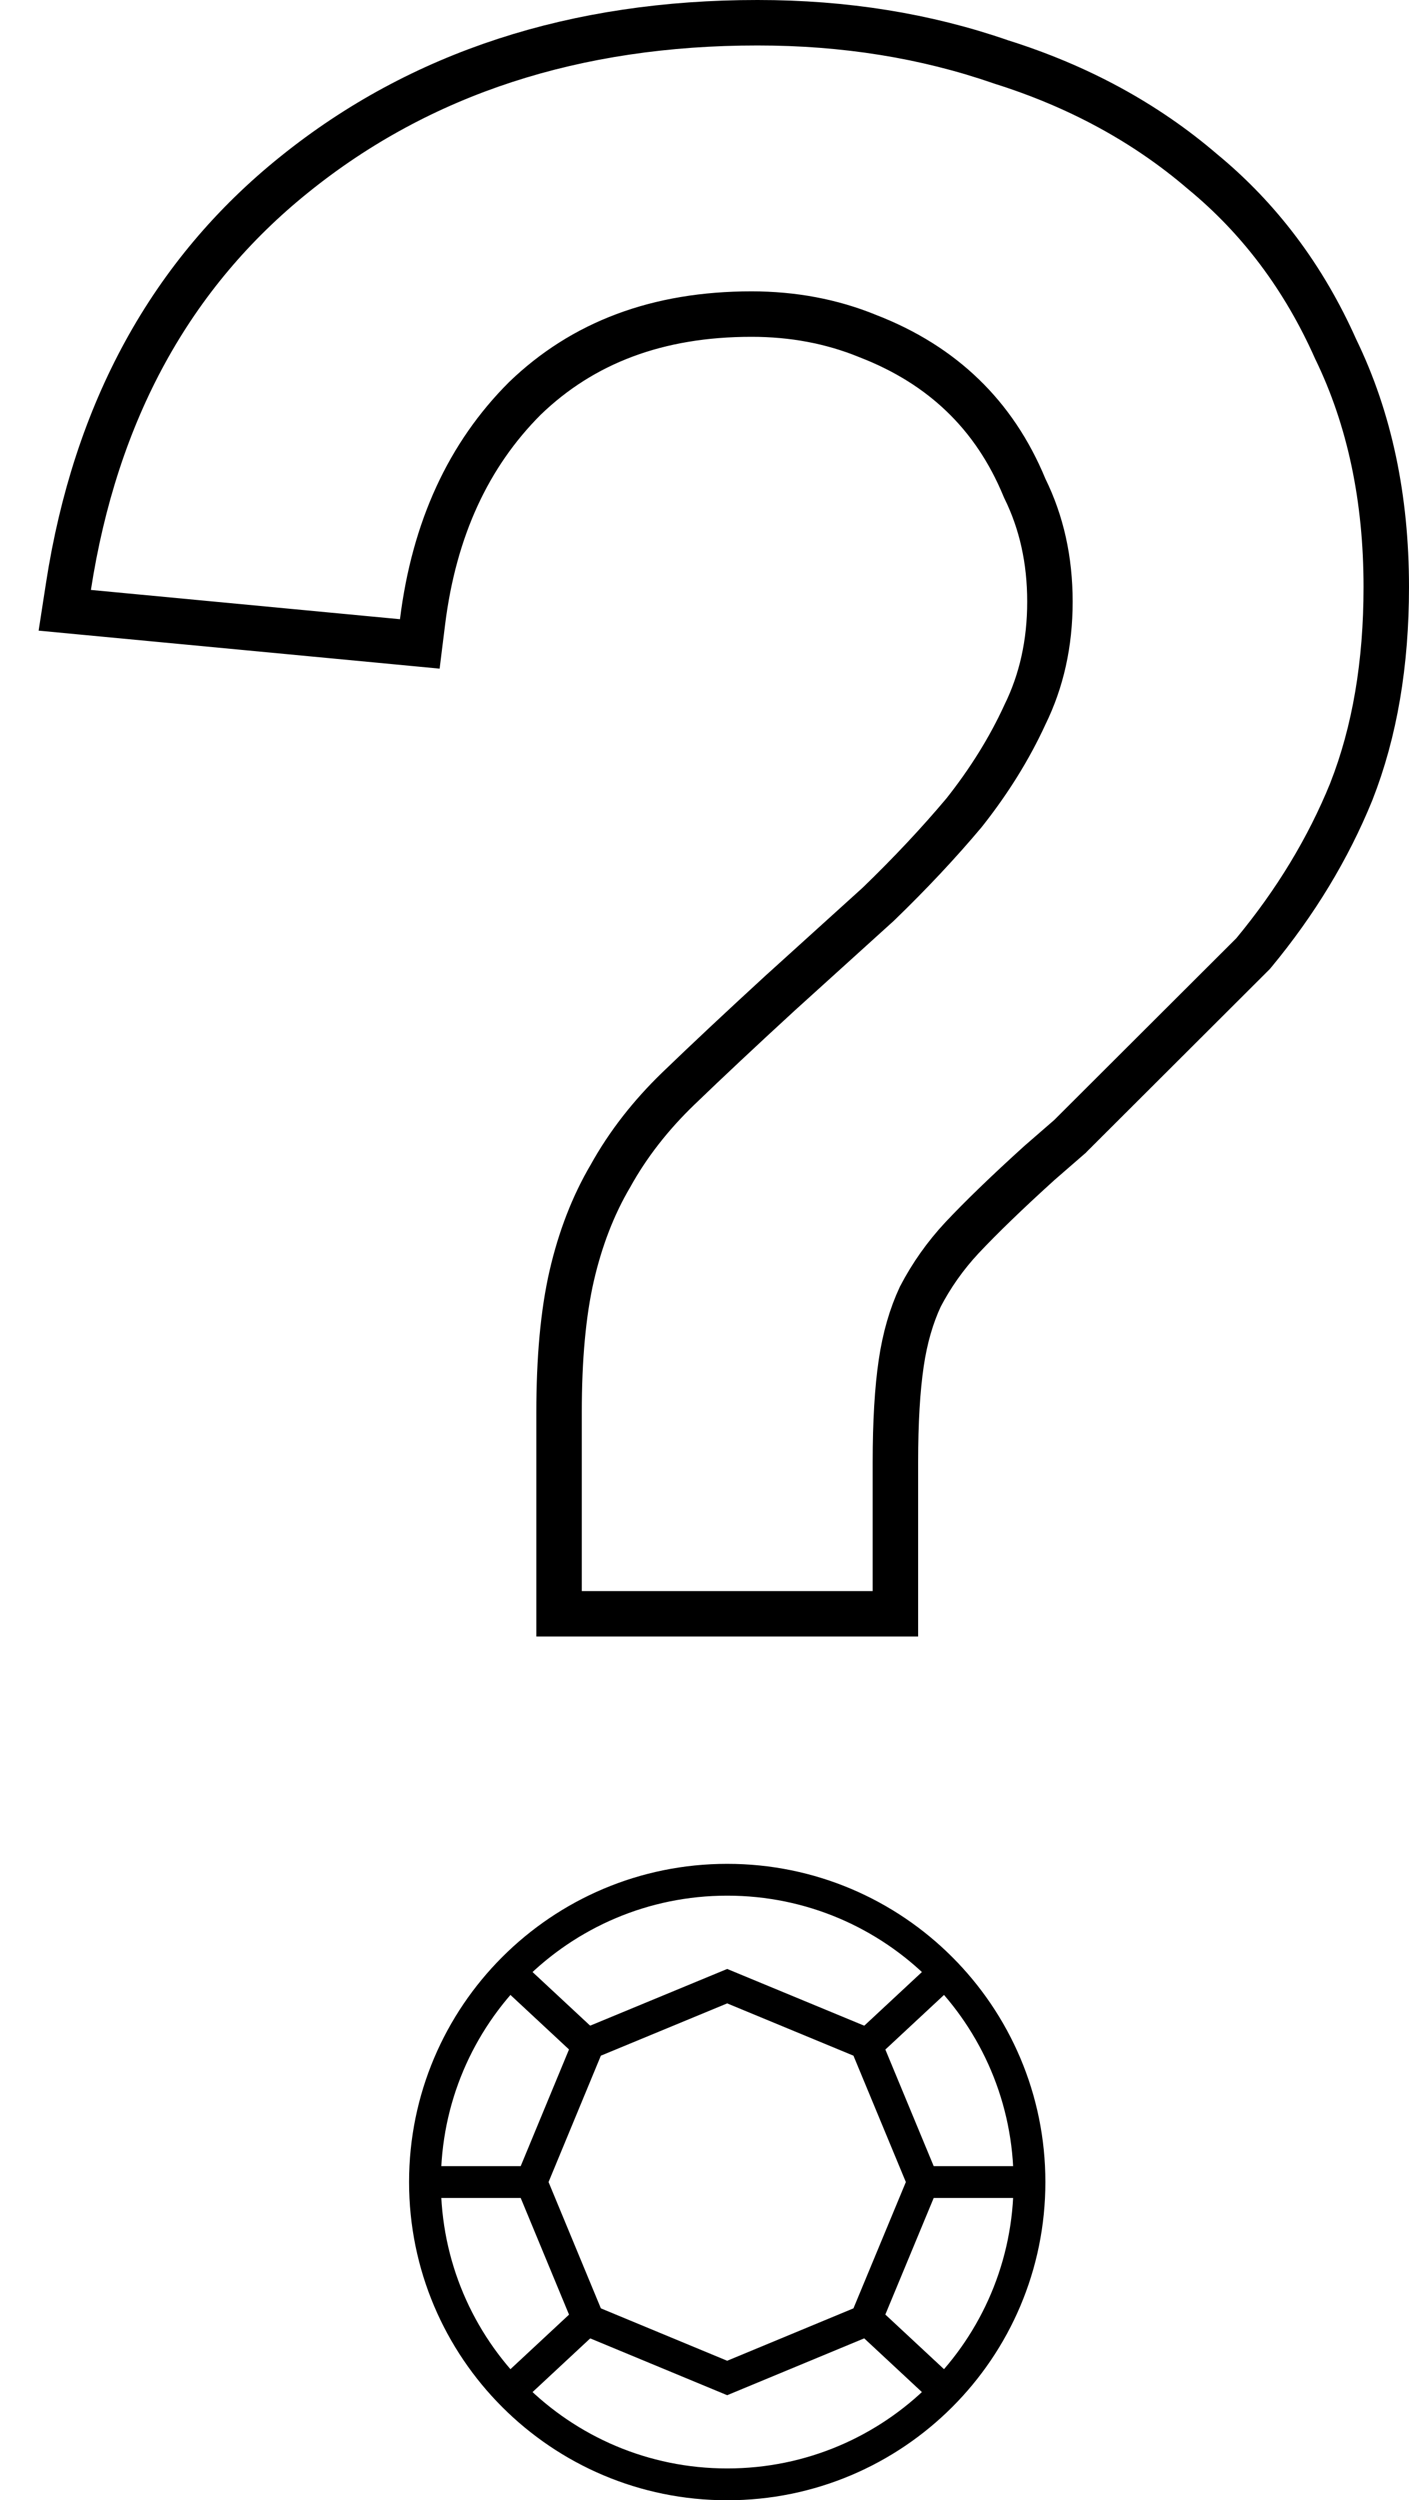
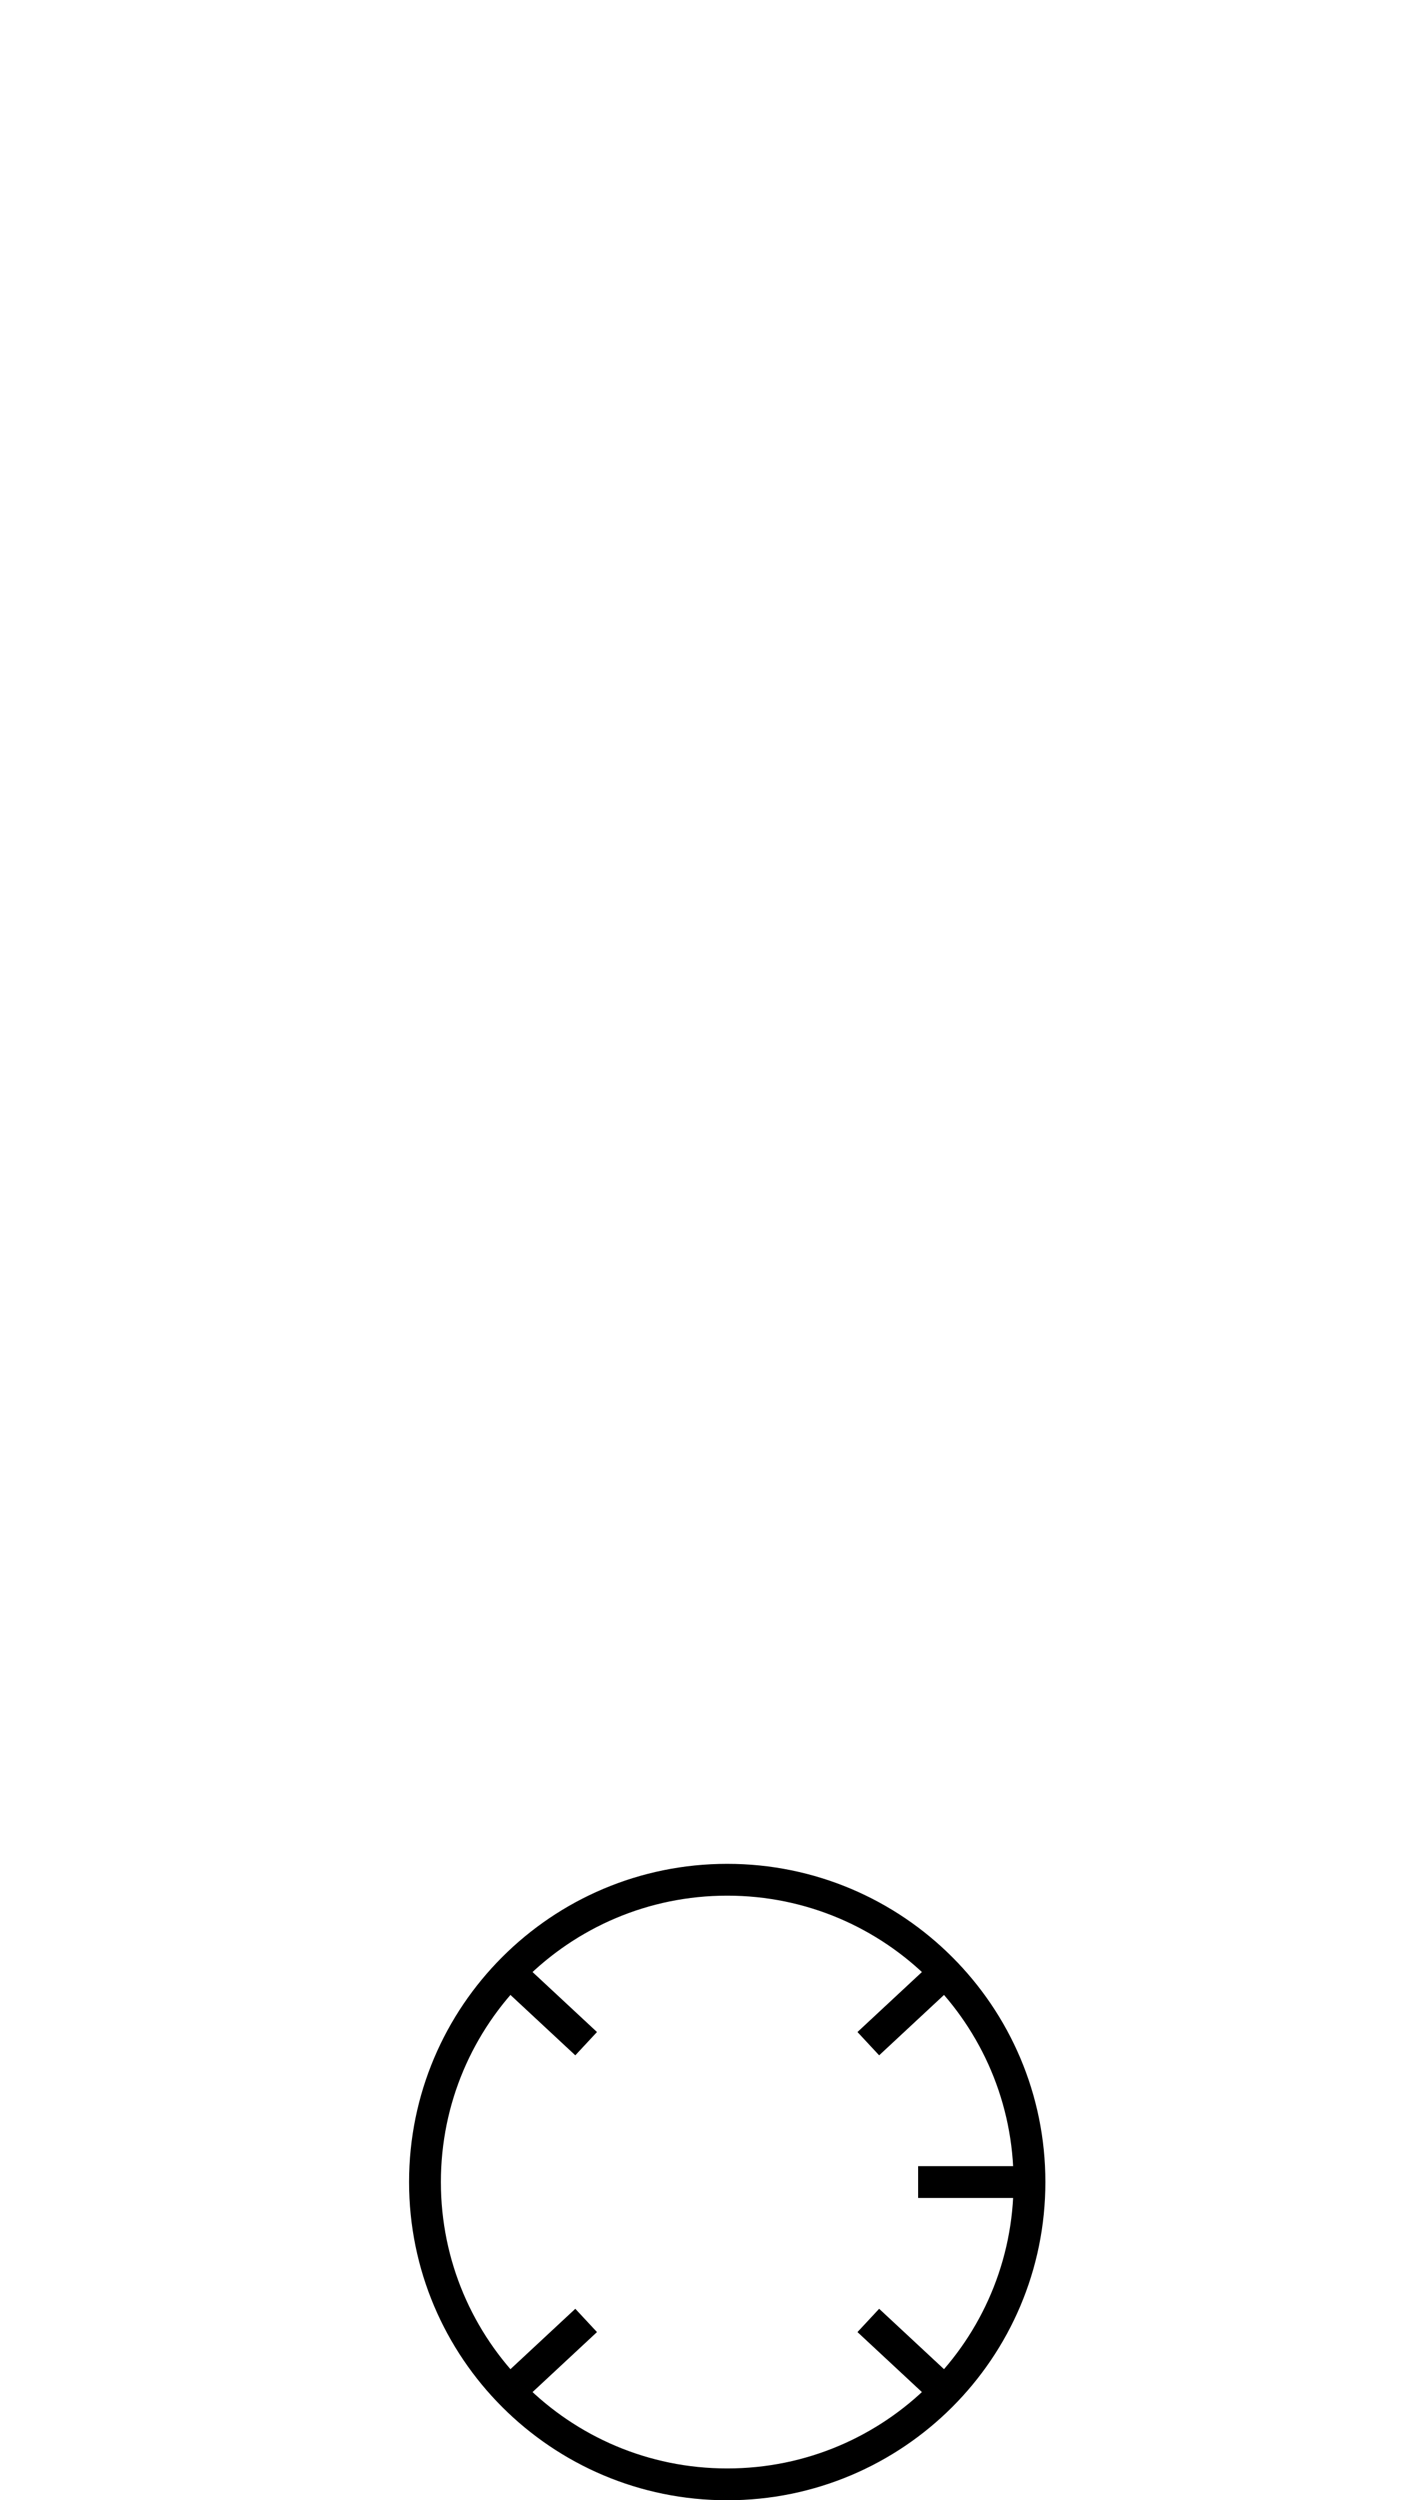
<svg xmlns="http://www.w3.org/2000/svg" width="31" height="55" viewBox="0 0 31 55" fill="none">
-   <path d="M12.3 35V35.5H12.8H19.2H19.7V35V32.167C19.7 31.279 19.744 30.554 19.828 29.986C19.91 29.429 20.052 28.944 20.248 28.524C20.493 28.054 20.798 27.622 21.165 27.228C21.596 26.77 22.162 26.223 22.865 25.586L23.528 25.01L23.541 24.999L23.553 24.986L27.553 20.994L27.57 20.977L27.585 20.959C28.504 19.849 29.22 18.668 29.73 17.416L29.73 17.416L29.732 17.41C30.248 16.096 30.5 14.593 30.5 12.913C30.5 10.964 30.134 9.215 29.387 7.679C28.691 6.115 27.715 4.81 26.455 3.773C25.202 2.698 23.722 1.895 22.024 1.362C20.368 0.786 18.581 0.5 16.667 0.5C12.659 0.5 9.255 1.602 6.487 3.83C3.755 6.022 2.1 9.059 1.506 12.901L1.425 13.425L1.953 13.475L8.753 14.119L9.236 14.165L9.296 13.683C9.551 11.631 10.309 10.002 11.55 8.762C12.822 7.536 14.468 6.909 16.533 6.909C17.451 6.909 18.298 7.07 19.078 7.387L19.078 7.387L19.087 7.391C19.919 7.712 20.616 8.15 21.186 8.701C21.755 9.25 22.207 9.922 22.538 10.722L22.544 10.736L22.551 10.751C22.915 11.492 23.1 12.317 23.1 13.235C23.1 14.153 22.915 14.978 22.551 15.719L22.551 15.719L22.546 15.73C22.209 16.462 21.766 17.177 21.212 17.877C20.65 18.546 20.021 19.216 19.325 19.889L17.198 21.815L17.195 21.817C16.304 22.635 15.546 23.346 14.919 23.951C14.311 24.539 13.814 25.177 13.432 25.866C13.049 26.515 12.767 27.249 12.579 28.062C12.39 28.884 12.3 29.891 12.3 31.072V35Z" stroke="black" />
  <path d="M22.65 48C22.65 51.673 19.673 54.65 16 54.65C12.327 54.65 9.35 51.673 9.35 48C9.35 44.327 12.327 41.35 16 41.35C19.673 41.35 22.65 44.327 22.65 48Z" stroke="black" stroke-width="0.7" stroke-miterlimit="10" />
-   <path d="M15.999 43.691L12.952 44.952L11.69 48L12.952 51.046L15.999 52.31L19.045 51.046L20.309 48L19.045 44.952L15.999 43.691Z" stroke="black" stroke-width="0.7" stroke-miterlimit="10" />
  <path d="M19.104 51.044L20.869 52.687" stroke="black" stroke-width="0.7" />
  <path d="M19.104 44.956L20.869 43.313" stroke="black" stroke-width="0.7" />
  <path d="M12.896 51.044L11.131 52.687" stroke="black" stroke-width="0.7" />
  <path d="M12.896 44.956L11.131 43.313" stroke="black" stroke-width="0.7" />
  <path d="M20.2 48H22.939" stroke="black" stroke-width="0.7" />
-   <path d="M9.061 48H11.8" stroke="black" stroke-width="0.7" />
</svg>